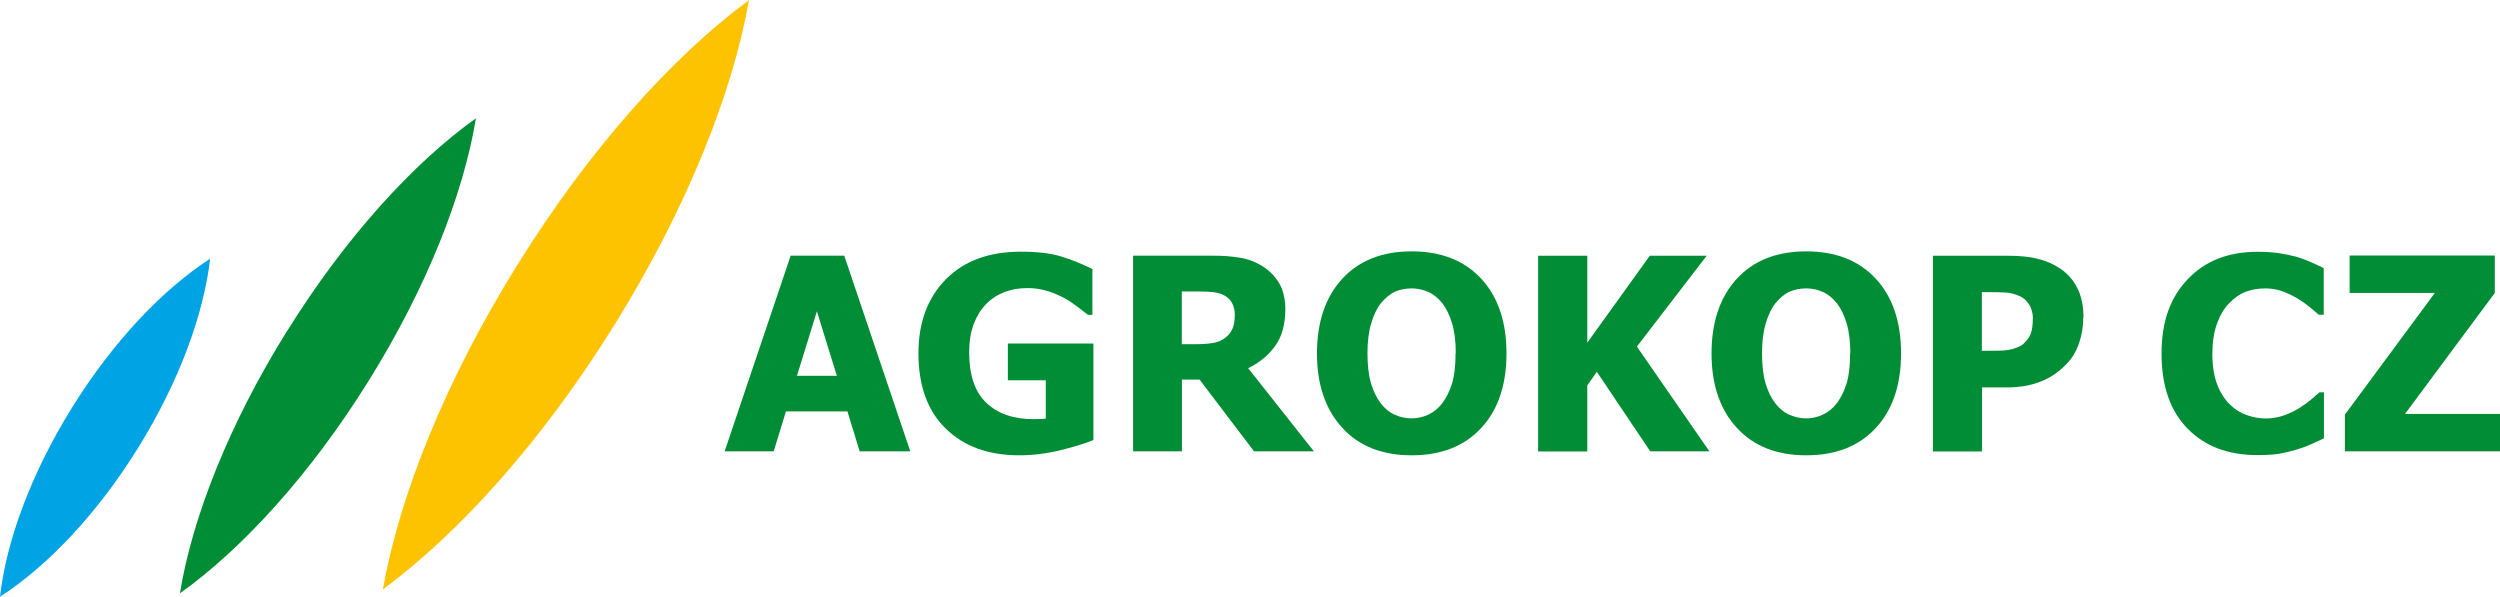
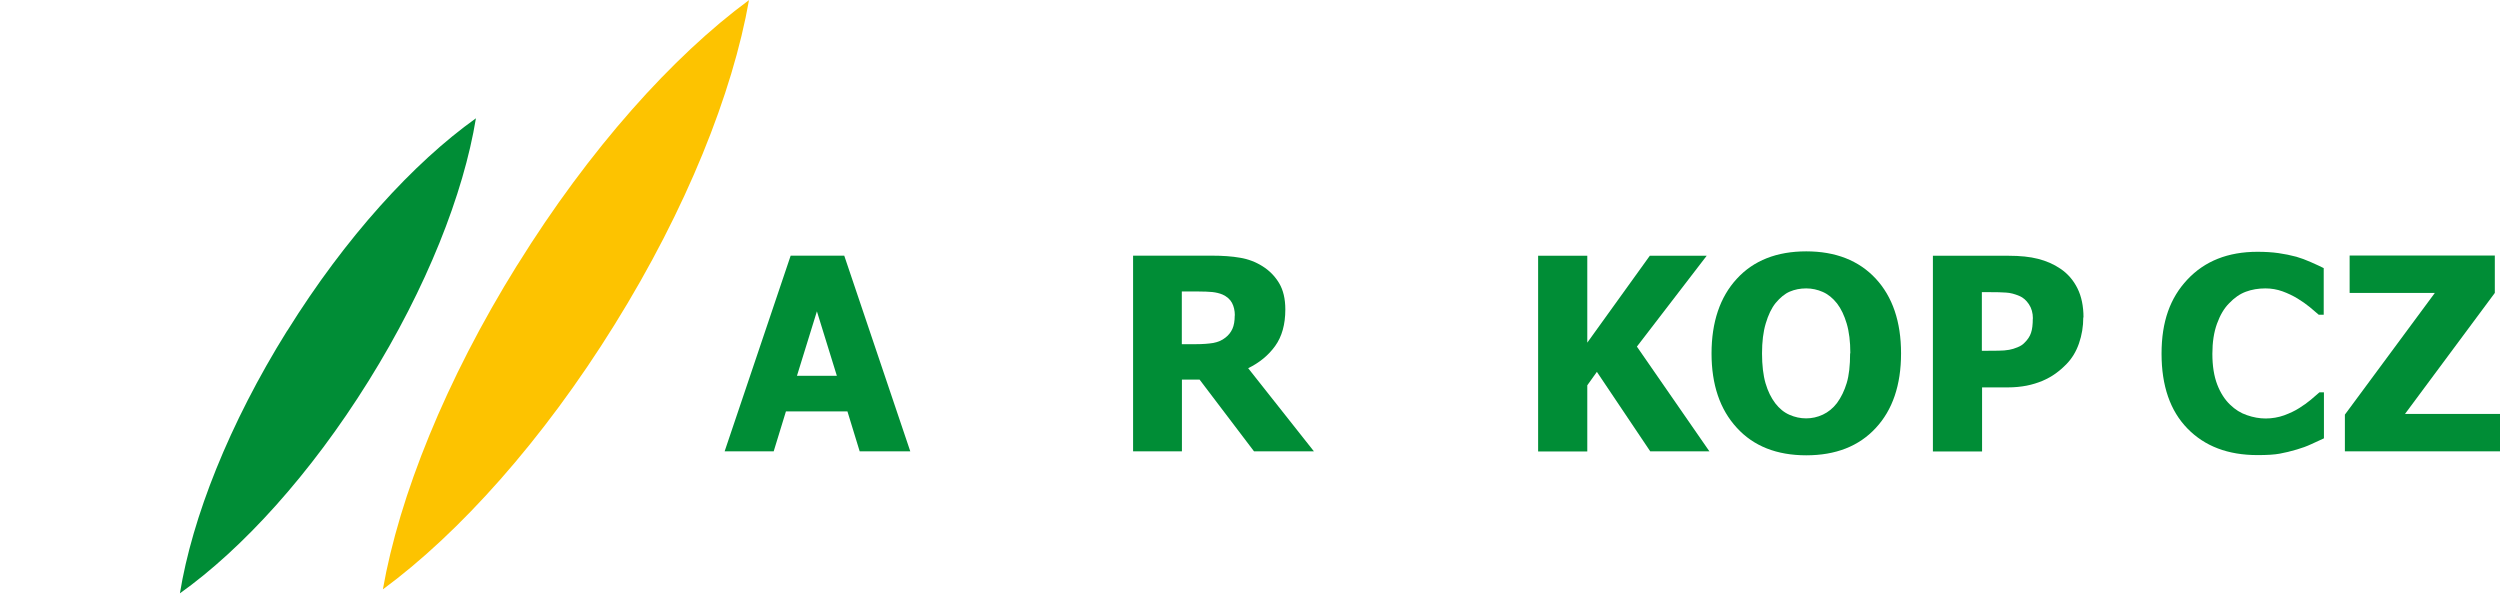
<svg xmlns="http://www.w3.org/2000/svg" id="Vrstva_2" viewBox="0 0 226.77 54.13">
  <defs>
    <style>.cls-1{fill:#00a3e3;}.cls-2{fill:#008d36;}.cls-3{fill:#fdc300;}</style>
  </defs>
  <g id="logo-agrokop">
    <path class="cls-2" d="M65.73,40.94l5.99-17.75h4.86l5.99,17.75h-4.59l-1.11-3.62h-5.58l-1.11,3.62h-4.47ZM75.91,34.09l-1.81-5.85-1.81,5.85h3.62Z" />
-     <path class="cls-2" d="M99.17,39.92c-.78.32-1.79.63-3.03.93-1.24.3-2.47.45-3.68.45-2.79,0-5.01-.8-6.67-2.42-1.66-1.61-2.48-3.89-2.48-6.85,0-2.78.83-5.01,2.48-6.69,1.66-1.68,3.92-2.51,6.8-2.51,1.49,0,2.69.14,3.62.42.93.28,1.89.67,2.88,1.15v4.16h-.4c-.22-.17-.52-.4-.92-.71-.4-.3-.79-.57-1.17-.78-.45-.25-.96-.47-1.54-.66-.58-.18-1.2-.28-1.85-.28-.76,0-1.46.12-2.09.36-.63.24-1.19.6-1.68,1.1-.47.48-.84,1.08-1.12,1.81-.27.73-.41,1.58-.41,2.55,0,2.08.52,3.61,1.56,4.59,1.04.99,2.46,1.48,4.27,1.48.16,0,.35,0,.56-.01.21,0,.4-.02.56-.04v-3.48h-3.44v-3.33h7.76v8.74Z" />
    <path class="cls-2" d="M119.18,40.94h-5.43l-4.94-6.51h-1.6v6.51h-4.43v-17.75h7.14c.98,0,1.84.06,2.57.19.73.12,1.41.38,2.03.77.64.4,1.14.92,1.51,1.54.37.62.56,1.42.56,2.38,0,1.36-.31,2.46-.92,3.31-.61.85-1.43,1.52-2.45,2.02l5.97,7.55ZM112.01,28.62c0-.45-.09-.83-.26-1.15-.17-.32-.46-.57-.85-.75-.28-.12-.59-.19-.93-.23-.34-.03-.77-.05-1.28-.05h-1.49v4.78h1.27c.62,0,1.15-.04,1.58-.11.43-.08.8-.24,1.1-.48.29-.22.5-.49.64-.8.14-.31.21-.71.21-1.22Z" />
-     <path class="cls-2" d="M136.65,32.06c0,2.87-.77,5.13-2.3,6.77-1.53,1.65-3.63,2.47-6.3,2.47s-4.78-.83-6.3-2.5c-1.52-1.66-2.29-3.91-2.29-6.74s.76-5.11,2.29-6.77c1.53-1.66,3.63-2.49,6.3-2.49s4.77.83,6.3,2.47c1.53,1.65,2.3,3.91,2.3,6.78ZM132.05,32.05c0-1.06-.11-1.96-.33-2.7-.22-.74-.51-1.35-.88-1.83-.38-.48-.81-.83-1.29-1.04-.48-.21-.98-.32-1.5-.32-.55,0-1.05.1-1.49.29-.44.2-.87.54-1.29,1.04-.37.46-.66,1.07-.89,1.84-.23.76-.34,1.67-.34,2.73s.11,1.99.32,2.71c.22.72.51,1.32.88,1.81.38.49.81.84,1.3,1.05.48.21.98.32,1.5.32s1.03-.11,1.52-.34c.49-.23.92-.58,1.28-1.05.38-.52.67-1.12.88-1.81.21-.69.31-1.59.31-2.7Z" />
    <path class="cls-2" d="M155.08,40.94h-5.39l-4.84-7.21-.87,1.22v6h-4.46v-17.75h4.46v7.88l5.67-7.88h5.16l-6.33,8.24,6.59,9.52Z" />
-     <path class="cls-2" d="M172.44,32.06c0,2.87-.77,5.13-2.3,6.77-1.53,1.65-3.63,2.47-6.3,2.47s-4.78-.83-6.3-2.5c-1.53-1.66-2.29-3.91-2.29-6.74s.76-5.11,2.29-6.77c1.52-1.66,3.63-2.49,6.3-2.49s4.77.83,6.3,2.47c1.53,1.65,2.3,3.91,2.3,6.78ZM167.84,32.05c0-1.06-.11-1.96-.33-2.7-.22-.74-.51-1.35-.88-1.83-.38-.48-.81-.83-1.29-1.04-.48-.21-.98-.32-1.5-.32-.55,0-1.04.1-1.49.29s-.87.54-1.29,1.04c-.37.46-.66,1.07-.89,1.84-.23.76-.34,1.67-.34,2.73s.11,1.99.32,2.71c.21.72.51,1.32.88,1.81.38.49.81.84,1.3,1.05.48.21.98.32,1.5.32s1.03-.11,1.52-.34c.49-.23.92-.58,1.28-1.05.38-.52.67-1.12.88-1.81.21-.69.31-1.59.31-2.7Z" />
+     <path class="cls-2" d="M172.44,32.06c0,2.87-.77,5.13-2.3,6.77-1.53,1.65-3.63,2.47-6.3,2.47s-4.78-.83-6.3-2.5c-1.53-1.66-2.29-3.91-2.29-6.74s.76-5.11,2.29-6.77c1.52-1.66,3.63-2.49,6.3-2.49s4.77.83,6.3,2.47c1.53,1.65,2.3,3.91,2.3,6.78M167.84,32.05c0-1.06-.11-1.96-.33-2.7-.22-.74-.51-1.35-.88-1.83-.38-.48-.81-.83-1.29-1.04-.48-.21-.98-.32-1.5-.32-.55,0-1.04.1-1.49.29s-.87.54-1.29,1.04c-.37.46-.66,1.07-.89,1.84-.23.76-.34,1.67-.34,2.73s.11,1.99.32,2.71c.21.72.51,1.32.88,1.81.38.49.81.84,1.3,1.05.48.21.98.32,1.5.32s1.03-.11,1.52-.34c.49-.23.92-.58,1.28-1.05.38-.52.67-1.12.88-1.81.21-.69.31-1.59.31-2.7Z" />
    <path class="cls-2" d="M188.97,28.79c0,.83-.13,1.61-.39,2.36-.26.75-.64,1.37-1.13,1.87-.3.31-.63.6-.99.86-.36.26-.76.48-1.2.67-.44.18-.91.33-1.42.43-.51.1-1.09.16-1.72.16h-2.33v5.81h-4.46v-17.75h6.89c1.02,0,1.91.09,2.65.28.74.19,1.42.48,2.02.89.67.45,1.18,1.04,1.55,1.78.37.74.55,1.63.55,2.65ZM184.4,28.89c0-.5-.12-.93-.36-1.29-.24-.36-.52-.61-.86-.75-.42-.18-.82-.29-1.21-.31-.38-.03-.91-.04-1.57-.04h-.63v5.32h.31c.42,0,.82,0,1.19-.01.37,0,.7-.03.98-.08.24-.04.49-.12.76-.23.27-.11.47-.24.61-.39.3-.29.51-.6.61-.92.11-.32.16-.75.16-1.29Z" />
    <path class="cls-2" d="M204.76,41.28c-2.66,0-4.77-.8-6.34-2.41-1.57-1.61-2.35-3.87-2.35-6.79s.78-5.06,2.35-6.73c1.57-1.67,3.68-2.51,6.35-2.51.71,0,1.34.04,1.91.12.56.08,1.1.19,1.62.33.41.12.85.28,1.32.49.48.21.86.39,1.16.54v4.23h-.45c-.21-.19-.48-.42-.81-.69-.33-.27-.7-.53-1.11-.78-.41-.25-.87-.47-1.36-.65-.5-.18-1.02-.27-1.56-.27-.64,0-1.23.1-1.77.3-.54.2-1.05.55-1.53,1.06-.45.45-.81,1.07-1.09,1.84-.28.77-.42,1.68-.42,2.73,0,1.11.15,2.03.44,2.79.29.75.68,1.36,1.16,1.82.46.45.97.77,1.54.96.57.2,1.13.3,1.7.3s1.15-.1,1.68-.29c.53-.2.98-.41,1.35-.65.4-.25.75-.5,1.05-.75.3-.25.56-.48.79-.68h.41v4.17c-.32.15-.7.32-1.13.52-.43.2-.87.36-1.32.49-.56.17-1.08.29-1.56.38-.48.09-1.15.13-2,.13Z" />
    <path class="cls-2" d="M226.77,40.94h-14.07v-3.33l8.16-11.04h-7.73v-3.39h13.17v3.39l-8.15,10.98h8.63v3.39Z" />
-     <path class="cls-1" d="M6.54,36.96c-3.74,6.02-5.98,12.16-6.54,17.17,4.25-2.74,8.78-7.46,12.51-13.48,3.75-6.03,5.98-12.18,6.55-17.18-4.25,2.74-8.77,7.46-12.52,13.49Z" />
    <path class="cls-2" d="M26.05,30c-5.27,8.45-8.62,16.97-9.73,23.82,5.67-4.04,11.84-10.8,17.11-19.26,5.28-8.47,8.62-16.98,9.74-23.83-5.66,4.04-11.83,10.79-17.11,19.27Z" />
    <path class="cls-3" d="M46.93,24.02c-6.53,10.49-10.72,21.01-12.2,29.44,6.92-5.09,14.5-13.51,21.01-24,6.54-10.51,10.72-21.03,12.2-29.45-6.9,5.08-14.48,13.5-21.01,24.02Z" />
  </g>
</svg>